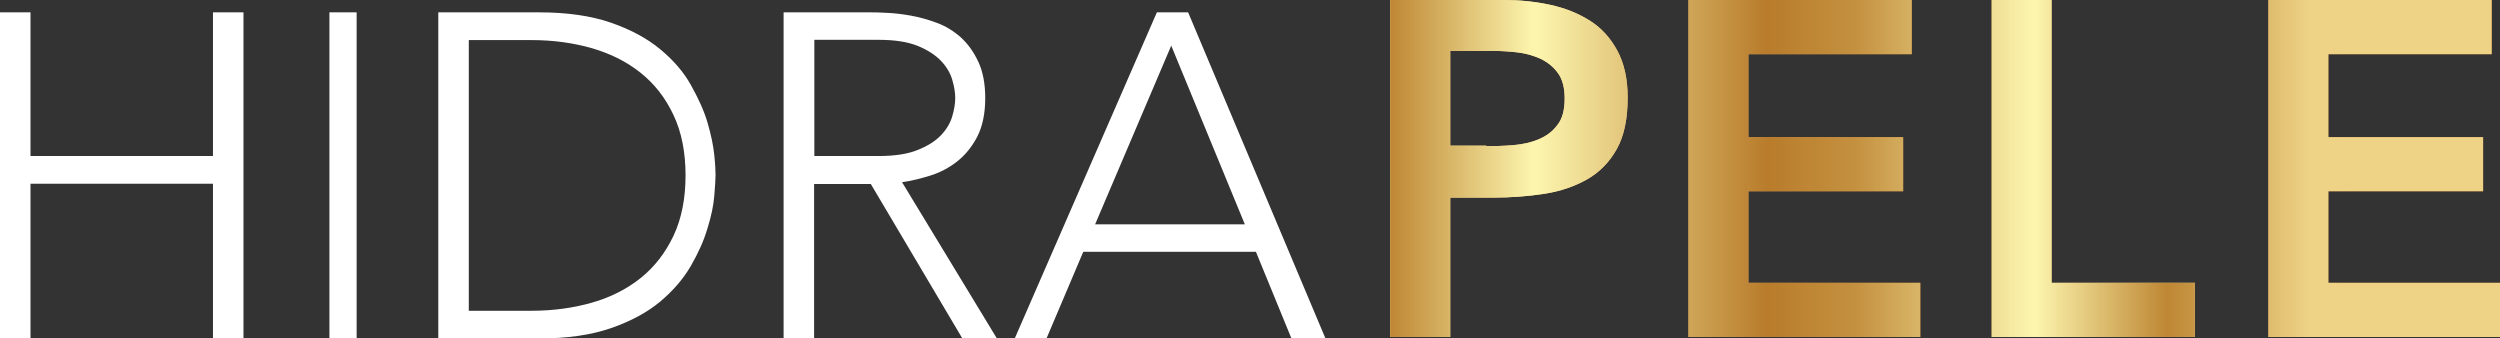
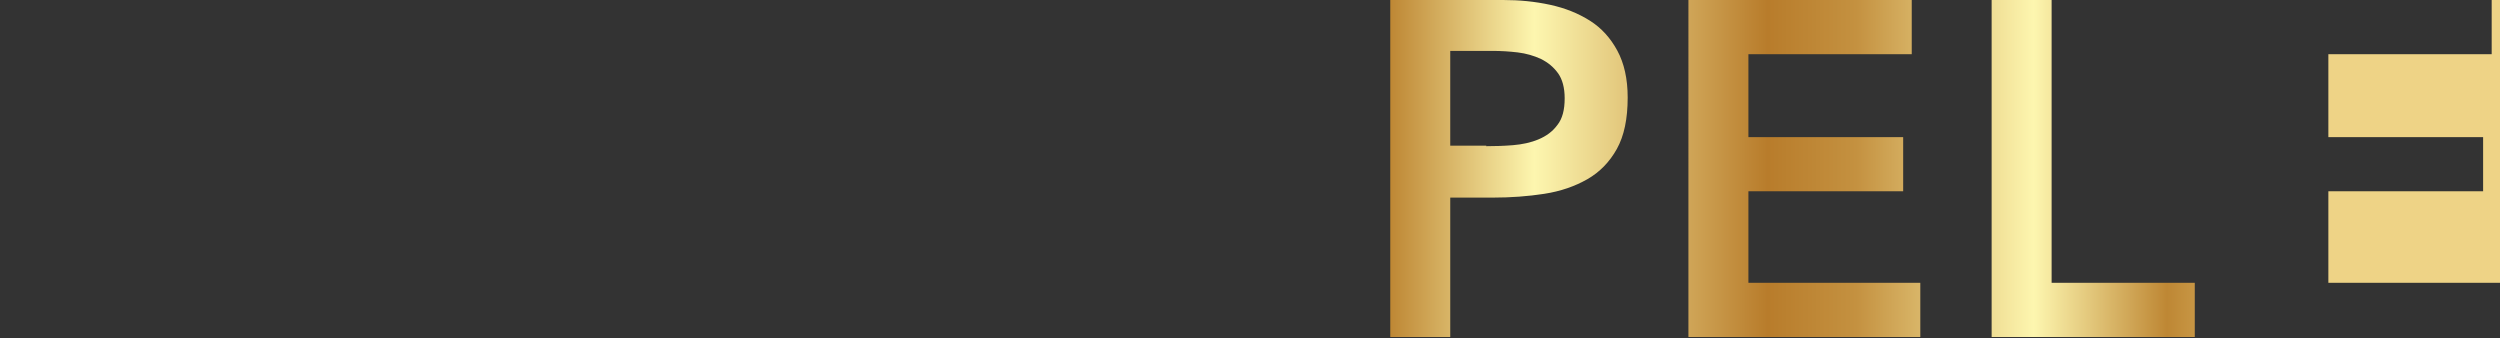
<svg xmlns="http://www.w3.org/2000/svg" id="Camada_2" data-name="Camada 2" viewBox="0 0 99.19 13.43">
  <rect x="0" y="0" width="99.19" height="13.43" fill="#333333" stroke="none" />
  <defs>
    <style>      .cls-1 {        fill: #fff;      }      .cls-1, .cls-2, .cls-3 {        fill-rule: evenodd;      }      .cls-2 {        fill: url(#linear-gradient-2);      }      .cls-3 {        fill: url(#linear-gradient);      }    </style>
    <linearGradient id="linear-gradient" x1="55.15" y1="6.69" x2="99.19" y2="6.69" gradientUnits="userSpaceOnUse">
      <stop offset=".02" stop-color="#fee8a8" />
      <stop offset=".49" stop-color="#c06a29" />
      <stop offset=".7" stop-color="#fee8a8" />
      <stop offset=".87" stop-color="#c06a29" />
    </linearGradient>
    <linearGradient id="linear-gradient-2" x1="55.15" y1="6.69" x2="99.19" y2="6.69" gradientUnits="userSpaceOnUse">
      <stop offset="0" stop-color="#be8734" />
      <stop offset=".13" stop-color="#fdf6af" />
      <stop offset=".34" stop-color="#b87c2b" />
      <stop offset=".42" stop-color="#c49140" />
      <stop offset=".58" stop-color="#fdf6af" />
      <stop offset=".7" stop-color="#be8734" />
      <stop offset=".83" stop-color="#eed386" />
    </linearGradient>
  </defs>
  <g id="Camada_1-2" data-name="Camada 1">
-     <path class="cls-1" d="m0,.49h1.21v5.7h7.24V.49h1.21v12.94h-1.21v-6.14H1.21v6.14H0V.49h0Zm13.07,0h1.08v12.94h-1.08V.49h0Zm4.32,0h4c1.12,0,2.07.14,2.85.41.78.27,1.43.62,1.95,1.05.52.43.93.9,1.22,1.42s.52,1.01.66,1.49c.14.48.23.9.27,1.29.04.38.05.65.05.81s-.02.43-.05.81-.12.81-.27,1.29c-.14.48-.36.97-.66,1.49s-.71.99-1.22,1.42c-.52.43-1.17.78-1.95,1.05s-1.73.41-2.85.41h-4V.49h0Zm1.21,11.84h2.49c.85,0,1.65-.11,2.39-.32.74-.21,1.39-.54,1.94-.98.55-.44.98-1,1.3-1.67.32-.68.48-1.48.48-2.4s-.16-1.73-.48-2.4c-.32-.68-.75-1.23-1.3-1.67-.55-.44-1.19-.76-1.94-.98-.74-.21-1.54-.32-2.39-.32h-2.49v10.75h0Zm13.71-6.14h2.56c.63,0,1.15-.08,1.54-.24.4-.16.7-.35.92-.58.22-.23.37-.48.45-.75.08-.27.12-.51.12-.73s-.04-.46-.12-.73c-.08-.27-.23-.52-.45-.75-.22-.23-.53-.43-.92-.59-.4-.16-.91-.24-1.54-.24h-2.56v4.61h0Zm-1.21-5.7h3.4c.17,0,.4,0,.69.02.29.01.61.05.95.11.34.06.69.16,1.04.29.35.13.67.33.95.58.28.26.51.58.69.97.18.39.27.87.27,1.43,0,.62-.11,1.13-.32,1.54-.21.4-.48.73-.8.98-.32.25-.68.44-1.07.56-.39.12-.76.21-1.11.26l3.77,6.21h-1.37l-3.64-6.14h-2.25v6.14h-1.21V.49h0Zm14.8,0h1.24l5.45,12.94h-1.35l-1.41-3.44h-6.85l-1.46,3.44h-1.26L45.9.49h0Zm.57,1.32l-3.02,7.09h5.94l-2.92-7.09Z" />
    <g>
-       <path class="cls-3" d="m55.15,0h4.49c.64,0,1.26.06,1.86.19s1.12.34,1.58.63.82.69,1.09,1.19c.27.5.41,1.12.41,1.86,0,.84-.14,1.52-.43,2.04-.29.52-.68.92-1.17,1.2-.49.28-1.06.48-1.71.58-.65.1-1.33.15-2.03.15h-1.7v5.53h-2.38V0h0Zm3.82,5.8c.34,0,.69-.01,1.06-.04.36-.03.7-.1,1.01-.23.31-.13.56-.31.75-.57.2-.25.29-.6.29-1.06,0-.42-.09-.75-.26-.99-.18-.25-.4-.43-.68-.57-.28-.13-.59-.22-.92-.26-.34-.04-.67-.06-.98-.06h-1.7v3.76h1.43Zm8.02-5.8h8.86v2.15h-6.48v3.29h6.14v2.15h-6.14v3.63h6.82v2.15h-9.2V0h0Zm12.03,0h2.38v11.22h5.68v2.15h-8.06V0h0Zm10.98,0h8.86v2.15h-6.48v3.29h6.14v2.15h-6.14v3.63h6.82v2.15h-9.2V0Z" />
-       <path class="cls-2" d="m55.15,0h4.49c.64,0,1.26.06,1.86.19s1.12.34,1.58.63.82.69,1.09,1.19c.27.5.41,1.12.41,1.86,0,.84-.14,1.52-.43,2.04-.29.52-.68.92-1.17,1.2-.49.28-1.06.48-1.71.58-.65.1-1.33.15-2.03.15h-1.7v5.53h-2.38V0h0Zm3.82,5.8c.34,0,.69-.01,1.06-.04.36-.03.7-.1,1.01-.23.31-.13.56-.31.75-.57.2-.25.29-.6.29-1.06,0-.42-.09-.75-.26-.99-.18-.25-.4-.43-.68-.57-.28-.13-.59-.22-.92-.26-.34-.04-.67-.06-.98-.06h-1.7v3.76h1.43Zm8.02-5.8h8.86v2.15h-6.48v3.29h6.14v2.15h-6.14v3.63h6.82v2.15h-9.2V0h0Zm12.03,0h2.38v11.22h5.68v2.15h-8.06V0h0Zm10.98,0h8.86v2.15h-6.48v3.29h6.14v2.15h-6.14v3.63h6.82v2.15h-9.2V0Z" />
+       <path class="cls-2" d="m55.15,0h4.49c.64,0,1.26.06,1.86.19s1.12.34,1.58.63.82.69,1.09,1.19c.27.5.41,1.12.41,1.86,0,.84-.14,1.52-.43,2.04-.29.52-.68.92-1.17,1.2-.49.28-1.06.48-1.71.58-.65.1-1.33.15-2.03.15h-1.7v5.53h-2.38V0h0Zm3.82,5.8c.34,0,.69-.01,1.06-.04.36-.03.7-.1,1.01-.23.31-.13.56-.31.75-.57.2-.25.29-.6.29-1.06,0-.42-.09-.75-.26-.99-.18-.25-.4-.43-.68-.57-.28-.13-.59-.22-.92-.26-.34-.04-.67-.06-.98-.06h-1.7v3.76h1.43Zm8.02-5.8h8.86v2.15h-6.48v3.29h6.14v2.15h-6.14v3.63h6.82v2.15h-9.2V0h0Zm12.03,0h2.38v11.22h5.68v2.15h-8.06V0h0Zm10.98,0h8.86v2.15h-6.48v3.29h6.14v2.15h-6.14v3.63h6.82v2.15V0Z" />
    </g>
  </g>
</svg>